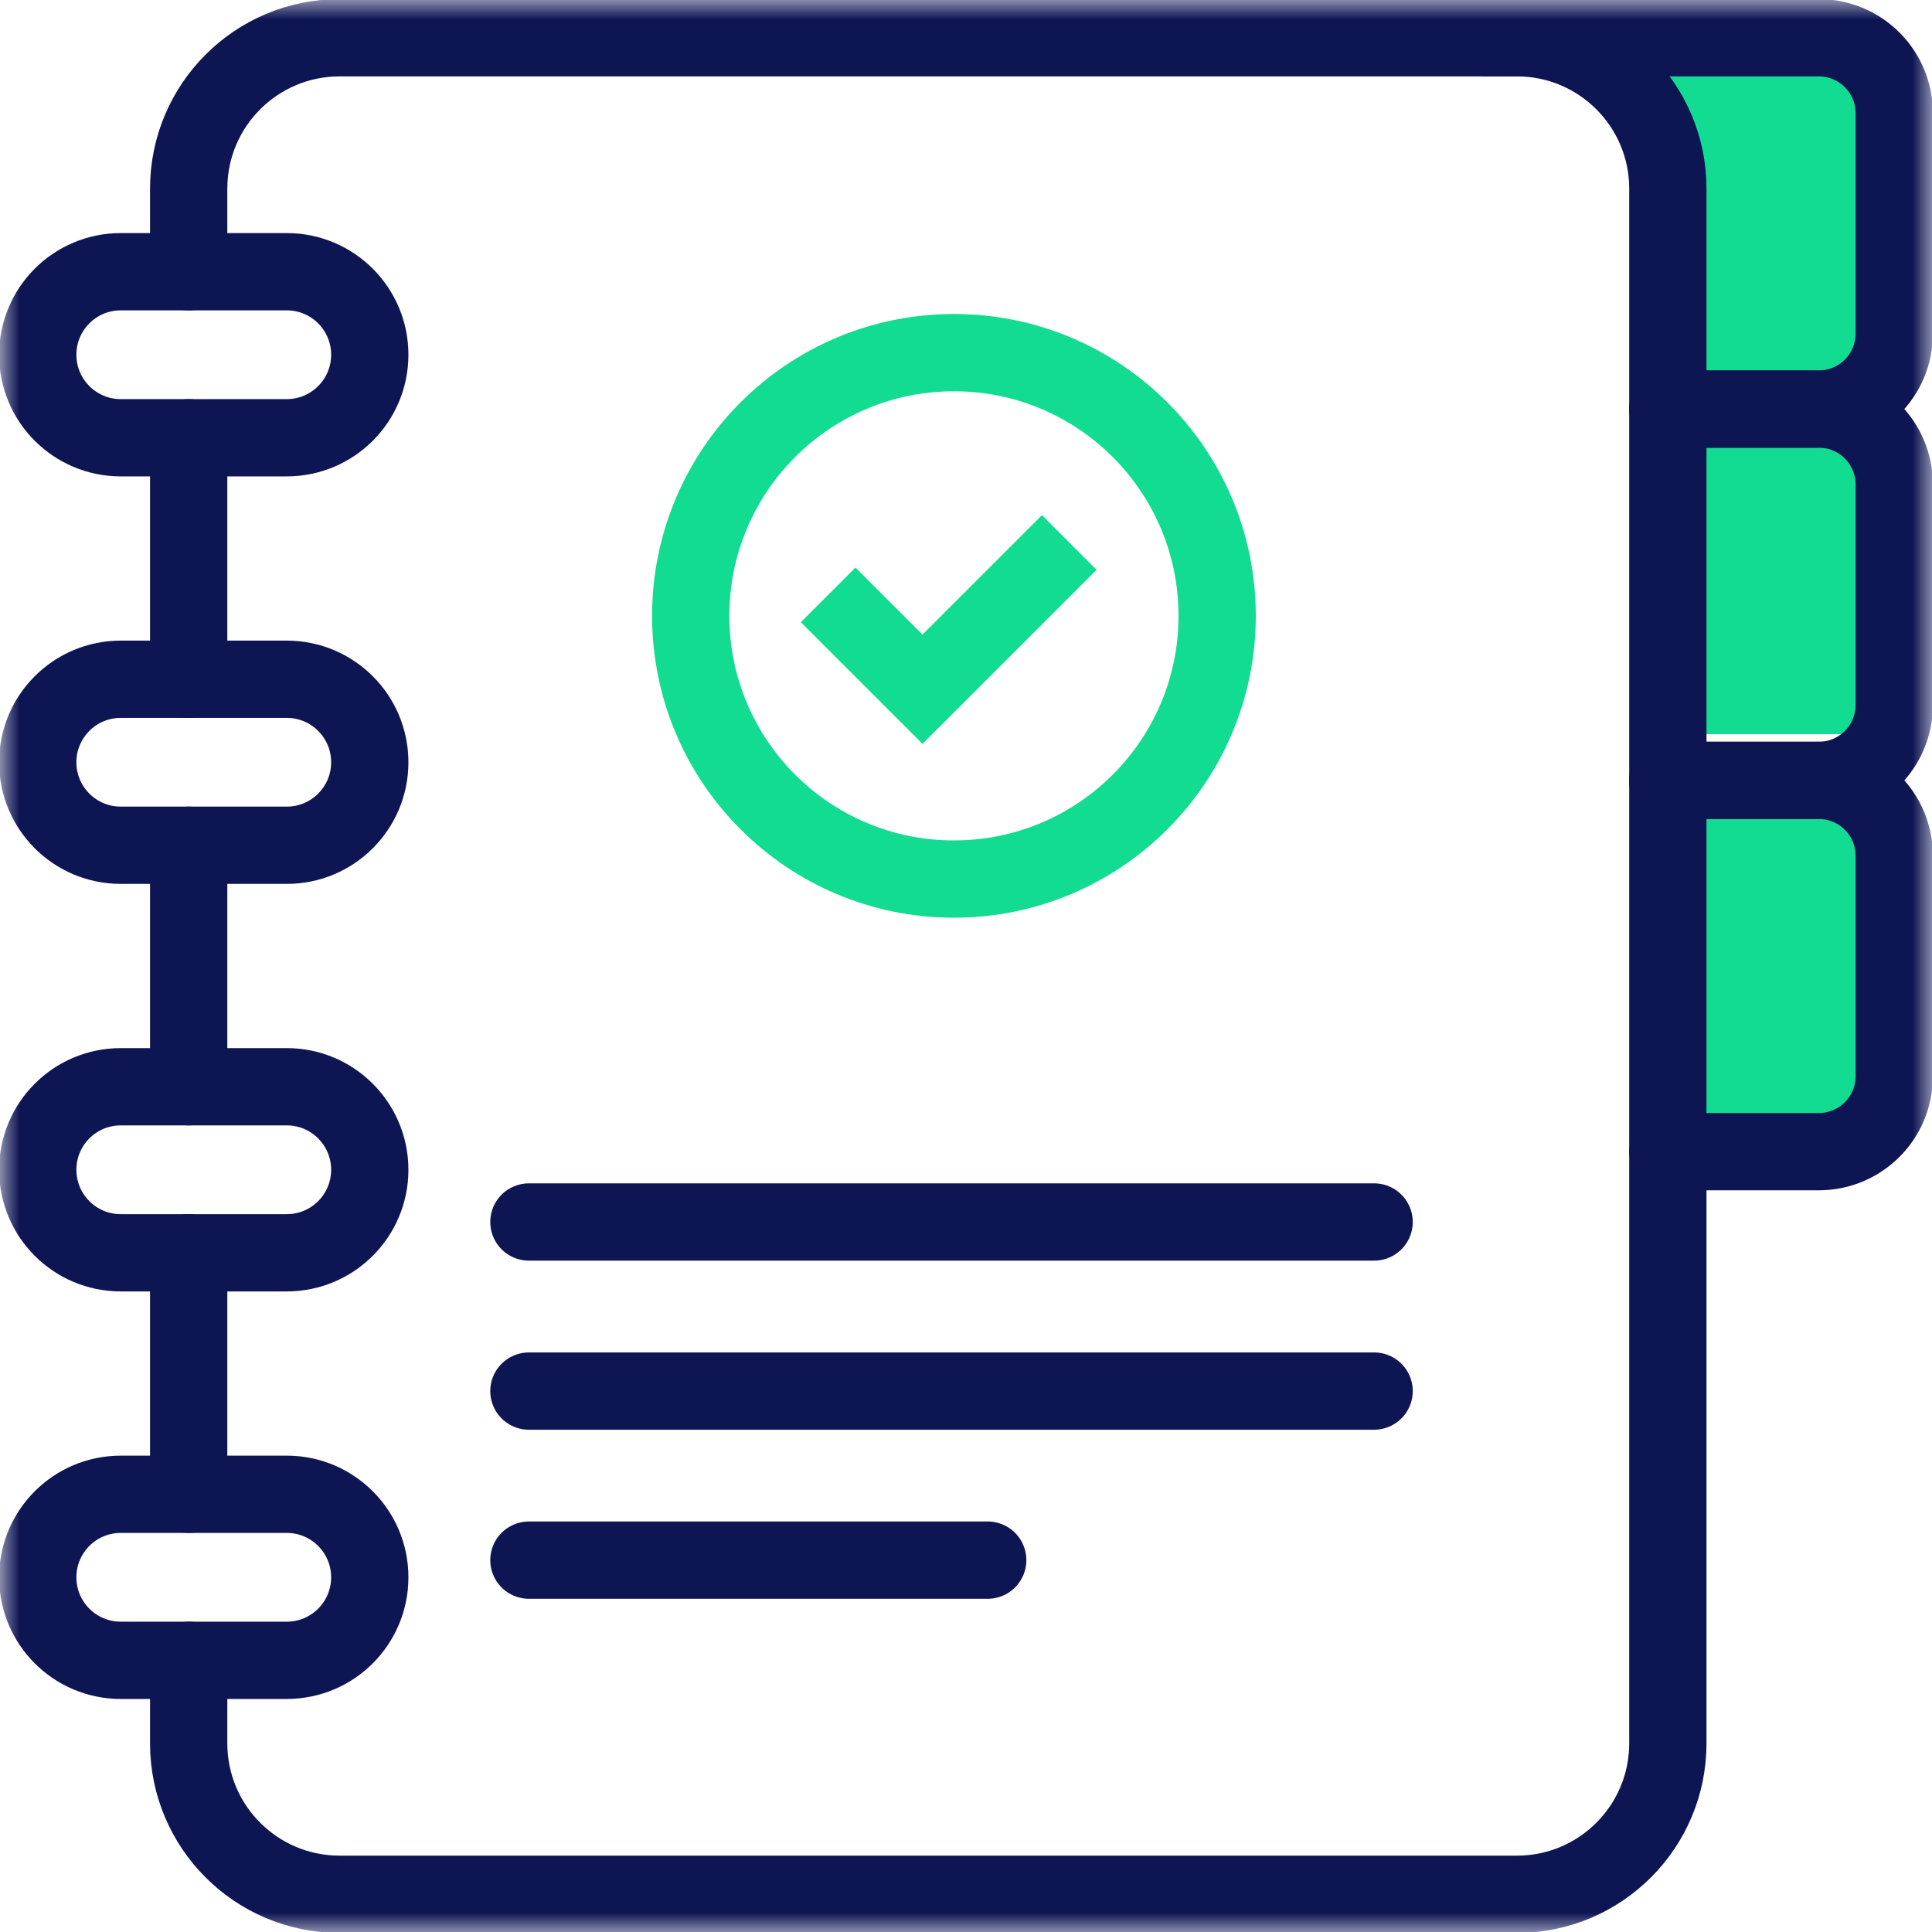
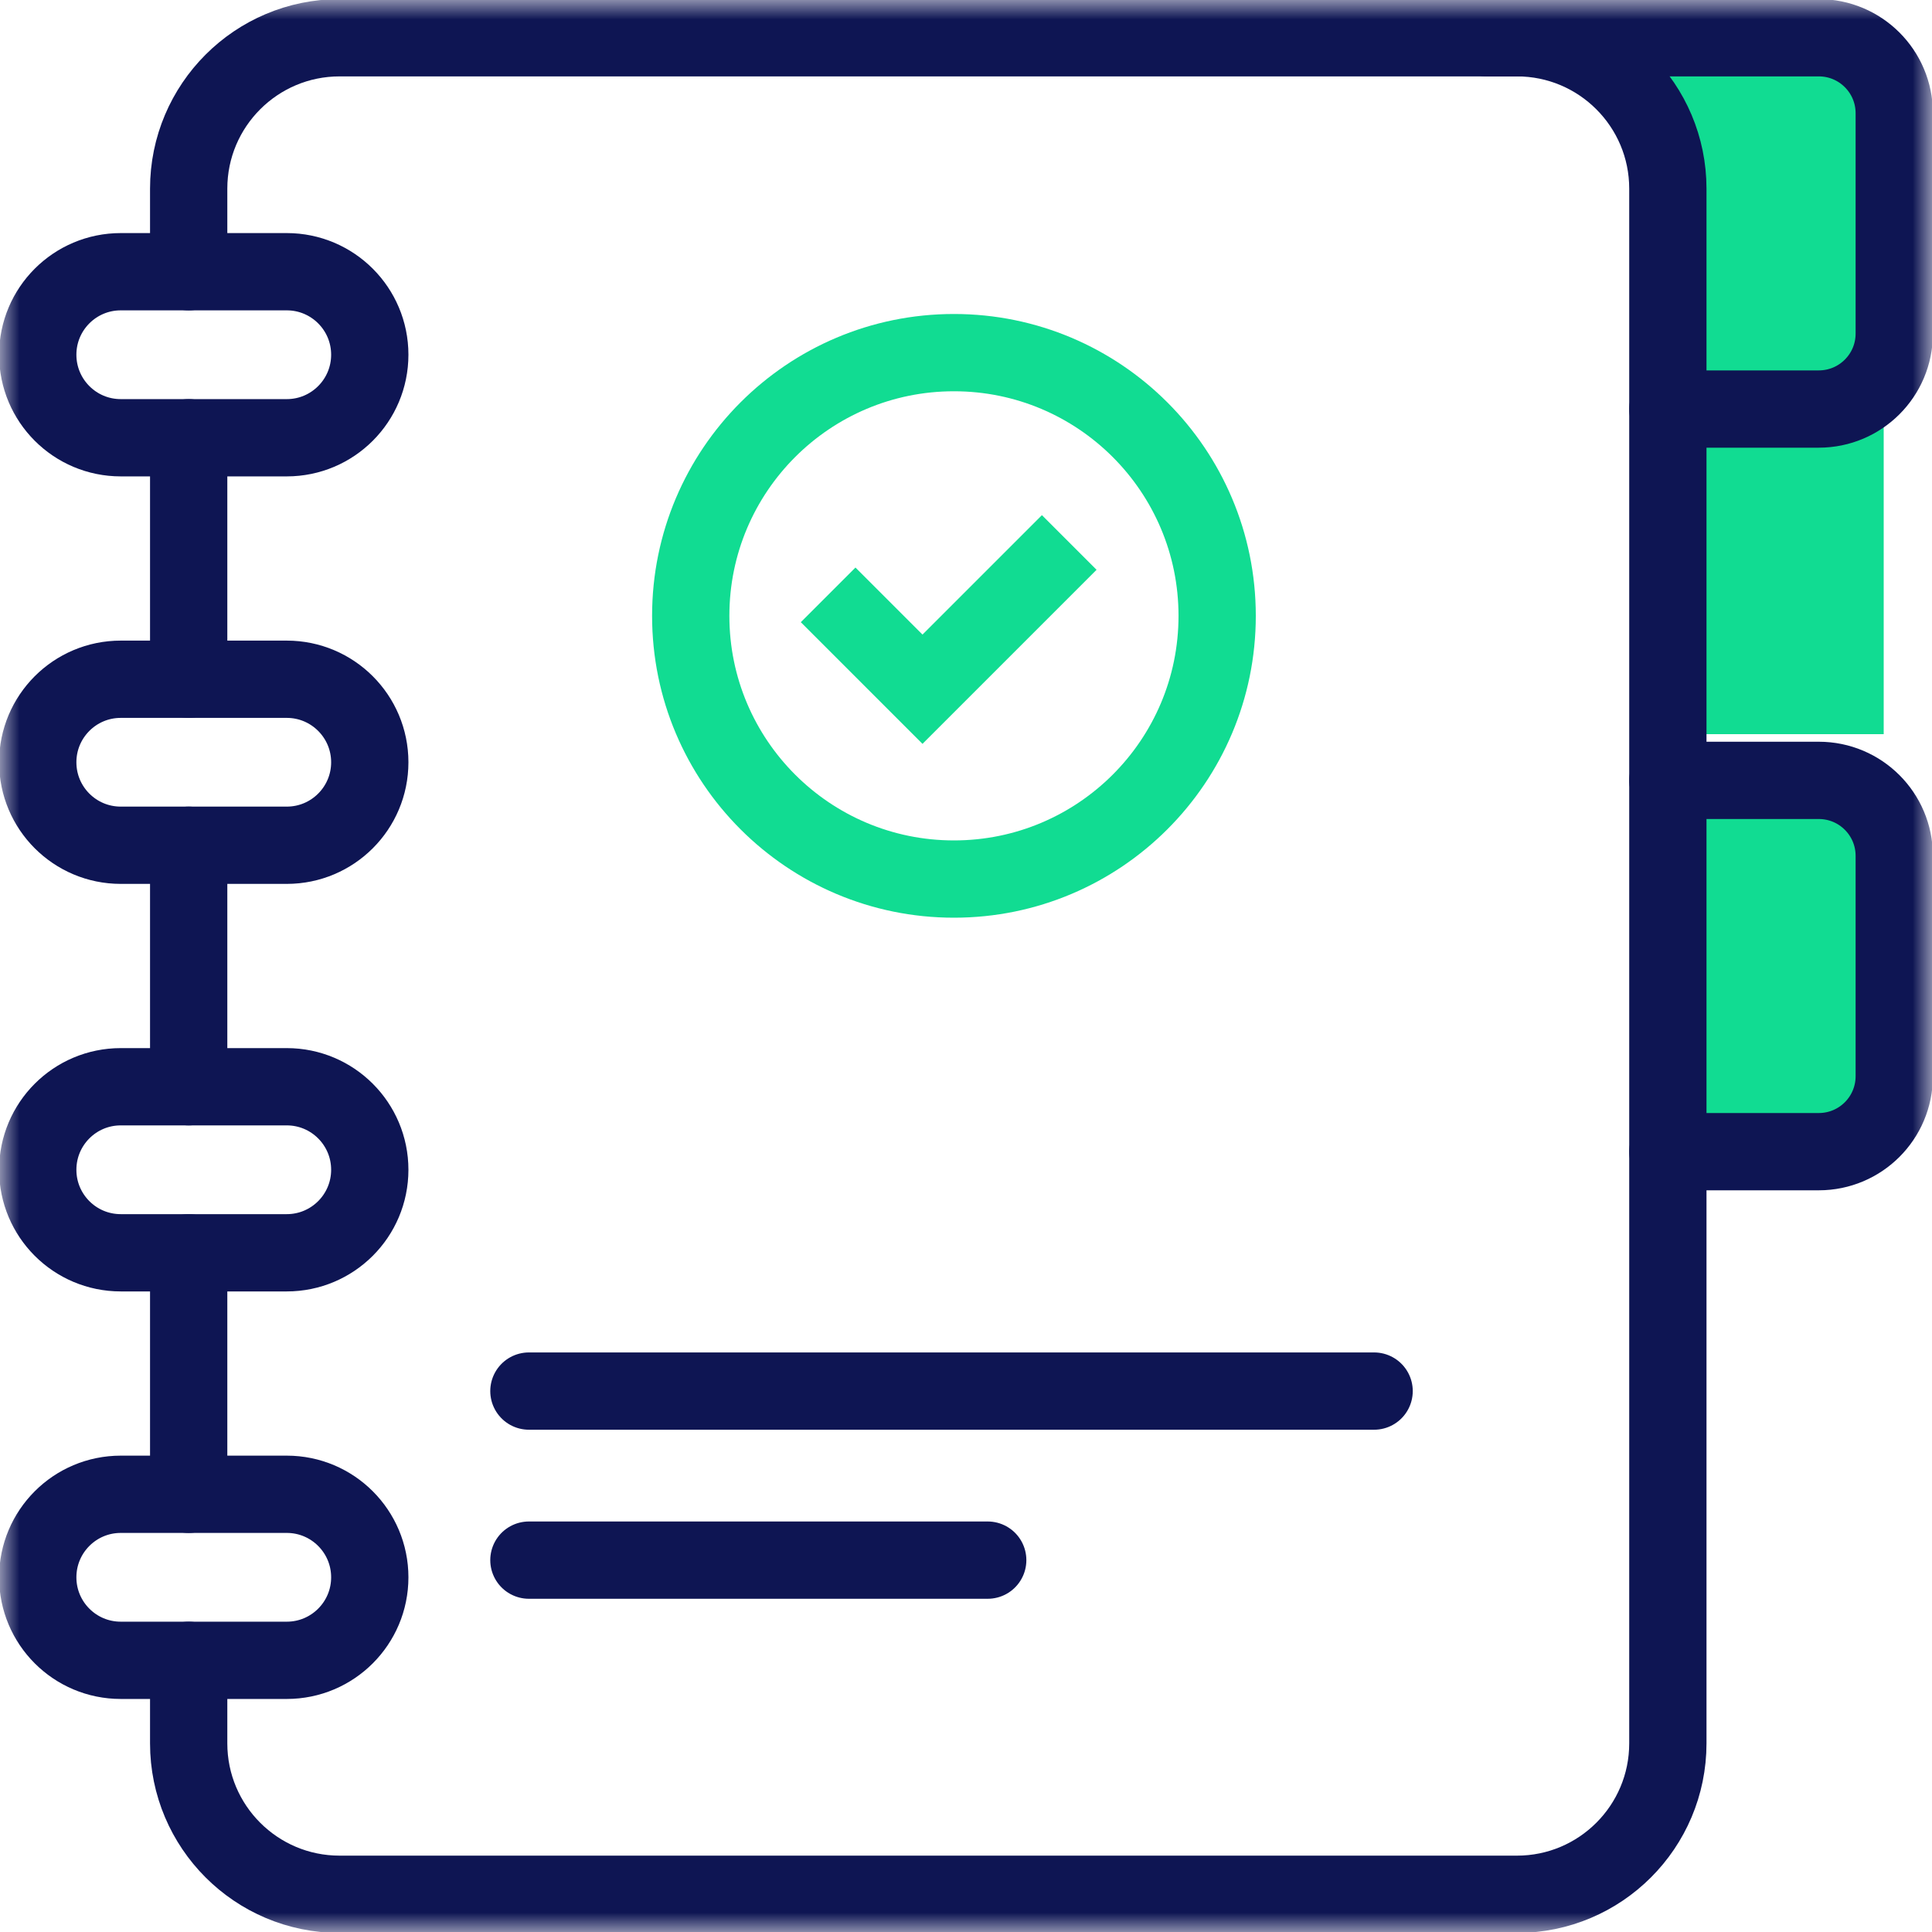
<svg xmlns="http://www.w3.org/2000/svg" width="50" height="50" viewBox="0 0 50 50" fill="none">
  <path d="M4.883 38.672V32.422" stroke="#0E1553" stroke-width="2" stroke-miterlimit="10" stroke-linecap="round" stroke-linejoin="round" />
  <path d="M42.5 10.251H48.75V19H43.125L42.5 10.251Z" fill="#11DC92" />
  <path d="M42.5 20.25H48.75V29H43.125L42.5 20.25Z" fill="#11DC92" />
  <path d="M42.5 1.25H48.75V10.001H43.125L42.5 1.25Z" fill="#11DC92" />
  <mask id="mask0_2699_1507" style="mask-type:luminance" maskUnits="userSpaceOnUse" x="0" y="0" width="50" height="51">
    <path d="M0 0H50V50.001H0V0Z" fill="white" />
  </mask>
  <g mask="url(#mask0_2699_1507)">
    <path d="M4.883 7.032V4.883C4.883 2.726 6.632 0.977 8.789 0.977H39.258C41.415 0.977 43.164 2.726 43.164 4.883V45.118C43.164 47.275 41.415 49.024 39.258 49.024H8.789C6.632 49.024 4.883 47.275 4.883 45.118V42.969" stroke="#0E1553" stroke-width="2" stroke-miterlimit="10" stroke-linecap="round" stroke-linejoin="round" />
    <path d="M7.422 11.329H3.125C1.938 11.329 0.977 10.367 0.977 9.18C0.977 7.994 1.938 7.032 3.125 7.032H7.422C8.608 7.032 9.57 7.994 9.57 9.18C9.57 10.367 8.608 11.329 7.422 11.329Z" stroke="#0E1553" stroke-width="2" stroke-miterlimit="10" stroke-linecap="round" stroke-linejoin="round" />
    <path d="M7.422 21.875H3.125C1.938 21.875 0.977 20.914 0.977 19.727C0.977 18.541 1.938 17.579 3.125 17.579H7.422C8.608 17.579 9.57 18.541 9.57 19.727C9.57 20.914 8.608 21.875 7.422 21.875Z" stroke="#0E1553" stroke-width="2" stroke-miterlimit="10" stroke-linecap="round" stroke-linejoin="round" />
    <path d="M7.422 32.422H3.125C1.938 32.422 0.977 31.46 0.977 30.274C0.977 29.087 1.938 28.125 3.125 28.125H7.422C8.608 28.125 9.57 29.087 9.57 30.274C9.57 31.46 8.608 32.422 7.422 32.422Z" stroke="#0E1553" stroke-width="2" stroke-miterlimit="10" stroke-linecap="round" stroke-linejoin="round" />
    <path d="M7.422 42.969H3.125C1.938 42.969 0.977 42.007 0.977 40.821C0.977 39.634 1.938 38.672 3.125 38.672H7.422C8.608 38.672 9.57 39.634 9.57 40.821C9.57 42.007 8.608 42.969 7.422 42.969Z" stroke="#0E1553" stroke-width="2" stroke-miterlimit="10" stroke-linecap="round" stroke-linejoin="round" />
    <path d="M38.477 0.977H47.07C48.149 0.977 49.023 1.851 49.023 2.93V8.633C49.023 9.712 48.149 10.586 47.07 10.586H43.164" stroke="#0E1553" stroke-width="2" stroke-miterlimit="10" stroke-linecap="round" stroke-linejoin="round" />
-     <path d="M43.164 10.586H47.07C48.149 10.586 49.023 11.461 49.023 12.54V18.243C49.023 19.321 48.149 20.196 47.07 20.196H43.164" stroke="#0E1553" stroke-width="2" stroke-miterlimit="10" stroke-linecap="round" stroke-linejoin="round" />
    <path d="M43.164 20.196H47.07C48.149 20.196 49.023 21.07 49.023 22.149V27.852C49.023 28.931 48.149 29.805 47.07 29.805H43.164" stroke="#0E1553" stroke-width="2" stroke-miterlimit="10" stroke-linecap="round" stroke-linejoin="round" />
    <path d="M4.883 21.875V28.125" stroke="#0E1553" stroke-width="2" stroke-miterlimit="10" stroke-linecap="round" stroke-linejoin="round" />
    <path d="M4.883 17.579V11.329" stroke="#0E1553" stroke-width="2" stroke-miterlimit="10" stroke-linecap="round" stroke-linejoin="round" />
  </g>
  <circle cx="24.688" cy="15.938" r="6.812" stroke="#11DC92" stroke-width="2" />
  <path d="M21.432 15.395L23.874 17.837L27.672 14.039" stroke="#11DC92" stroke-width="2" />
-   <path d="M13.688 31.625H35.562" stroke="#0E1553" stroke-width="2" stroke-linecap="round" />
  <path d="M13.688 36.001H35.562" stroke="#0E1553" stroke-width="2" stroke-linecap="round" />
  <path d="M13.688 40.376H25.562" stroke="#0E1553" stroke-width="2" stroke-linecap="round" />
</svg>